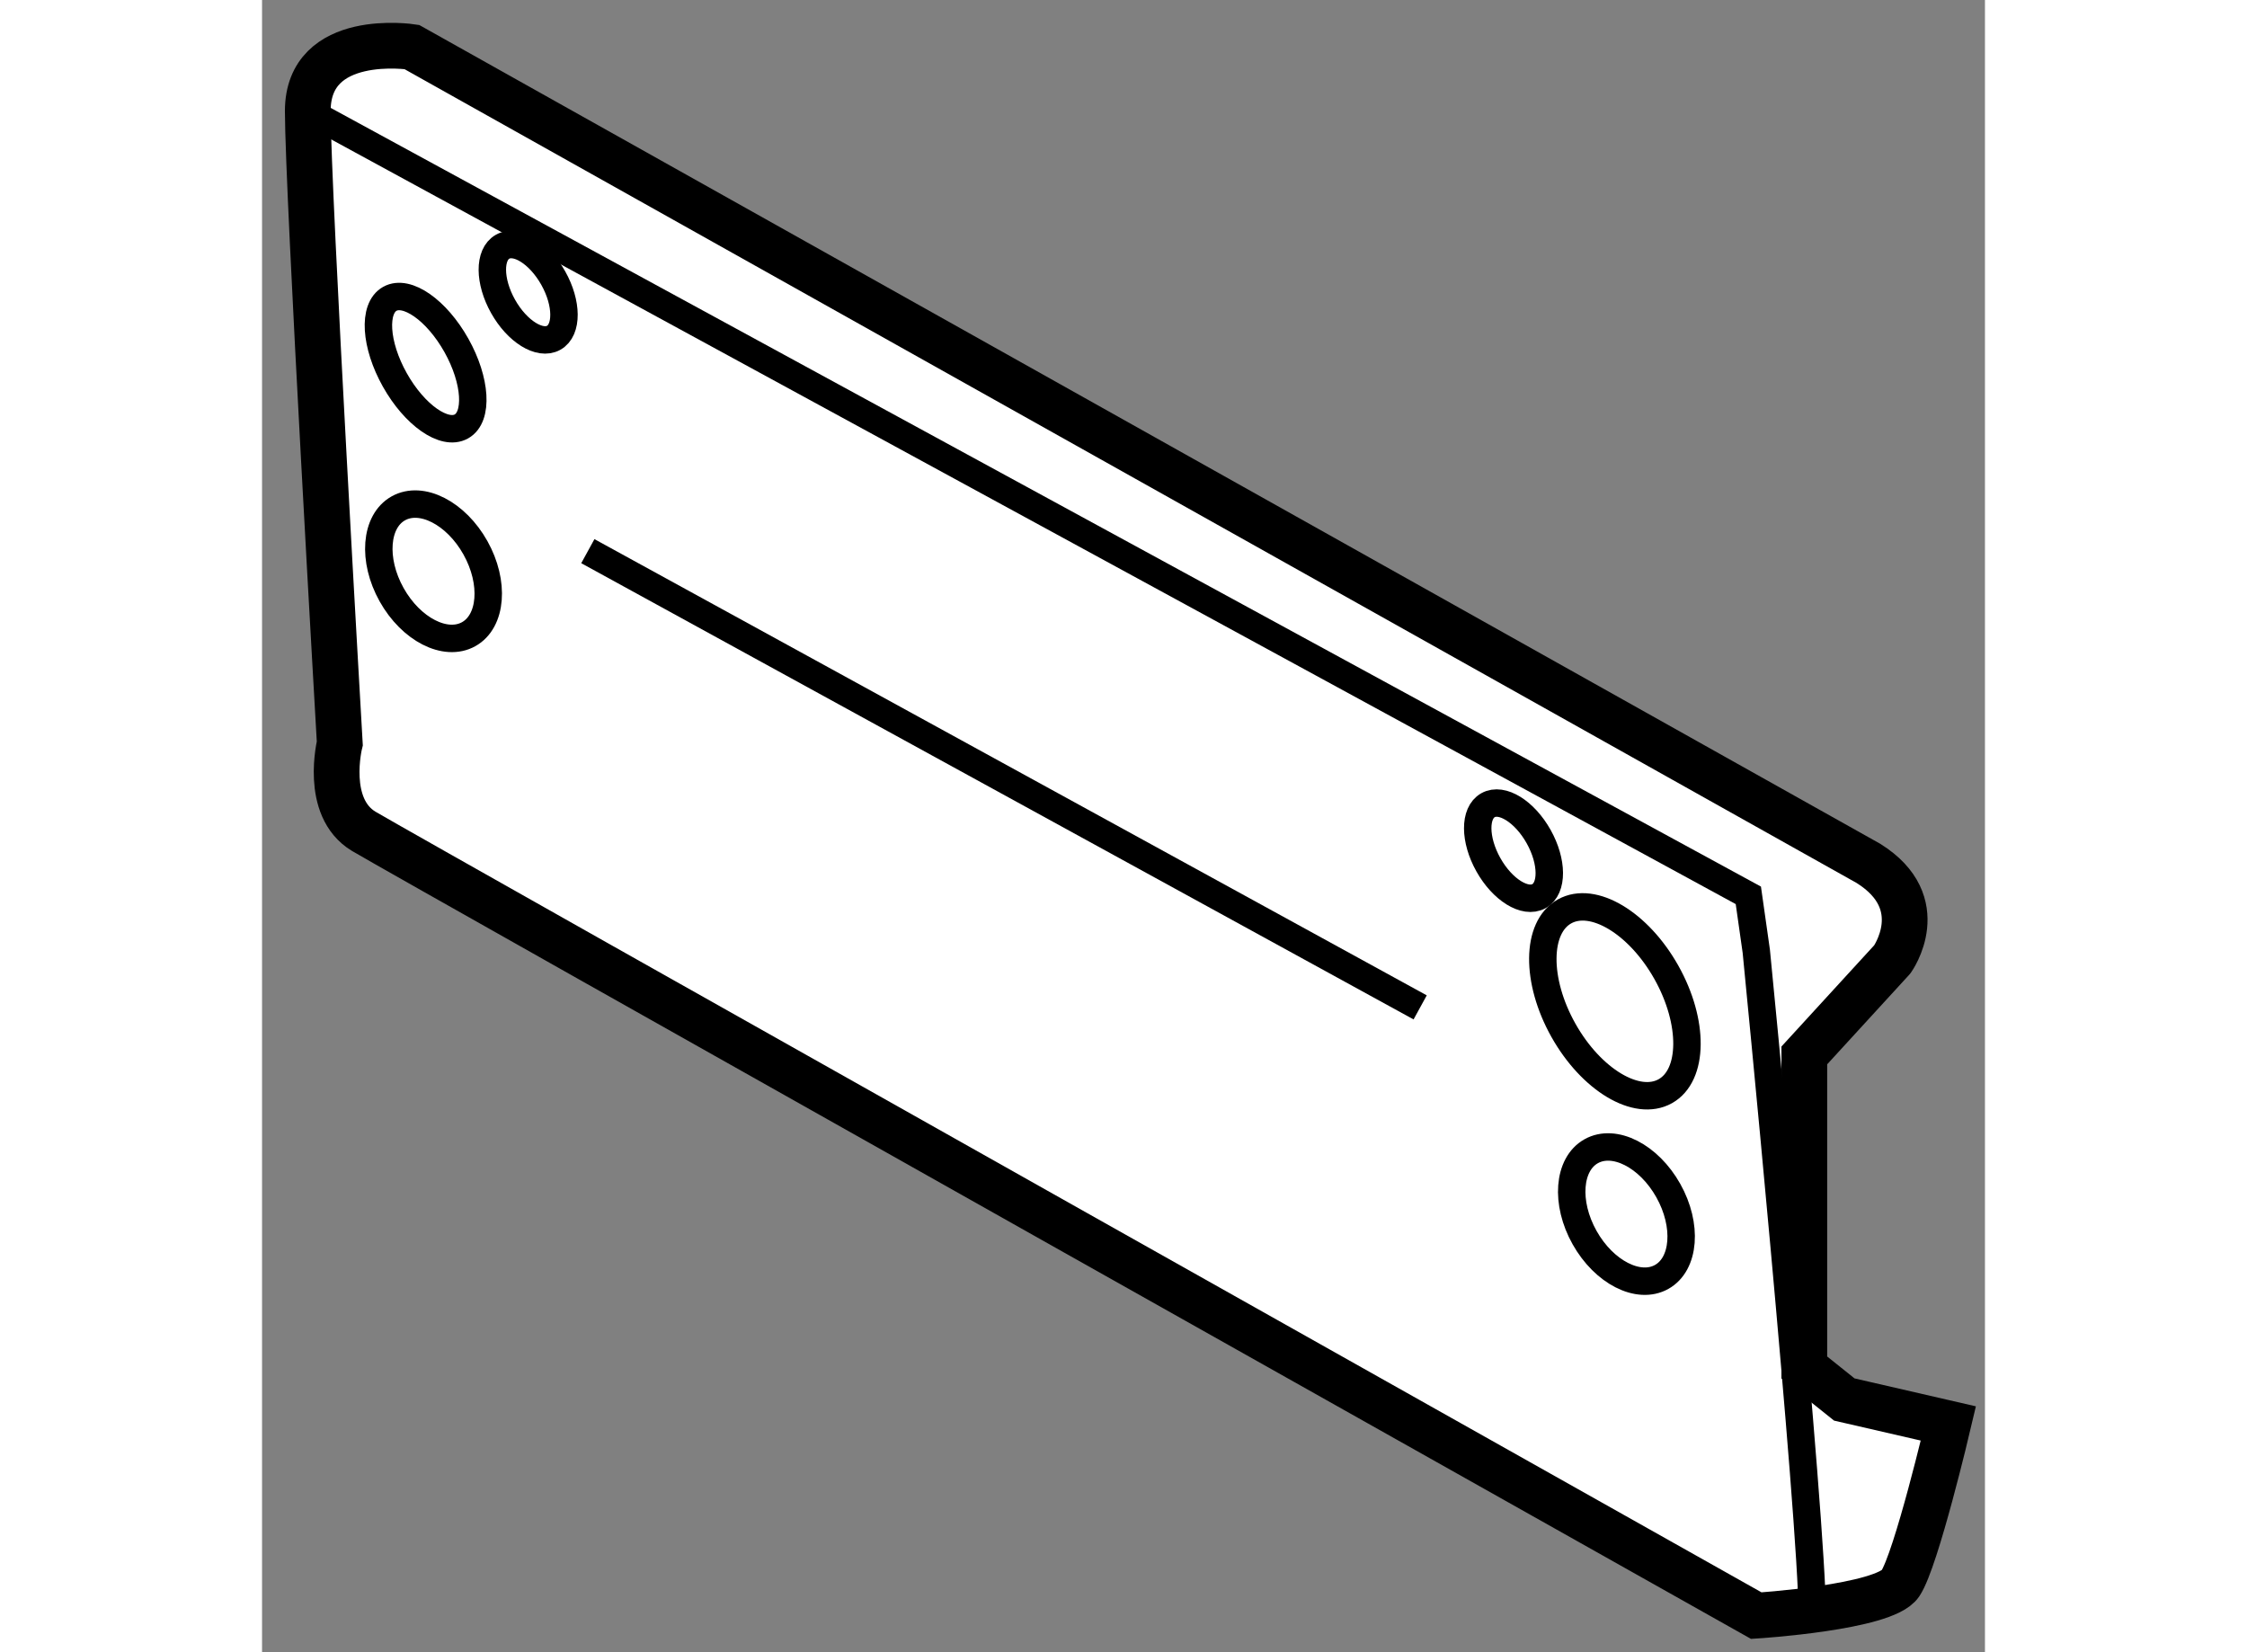
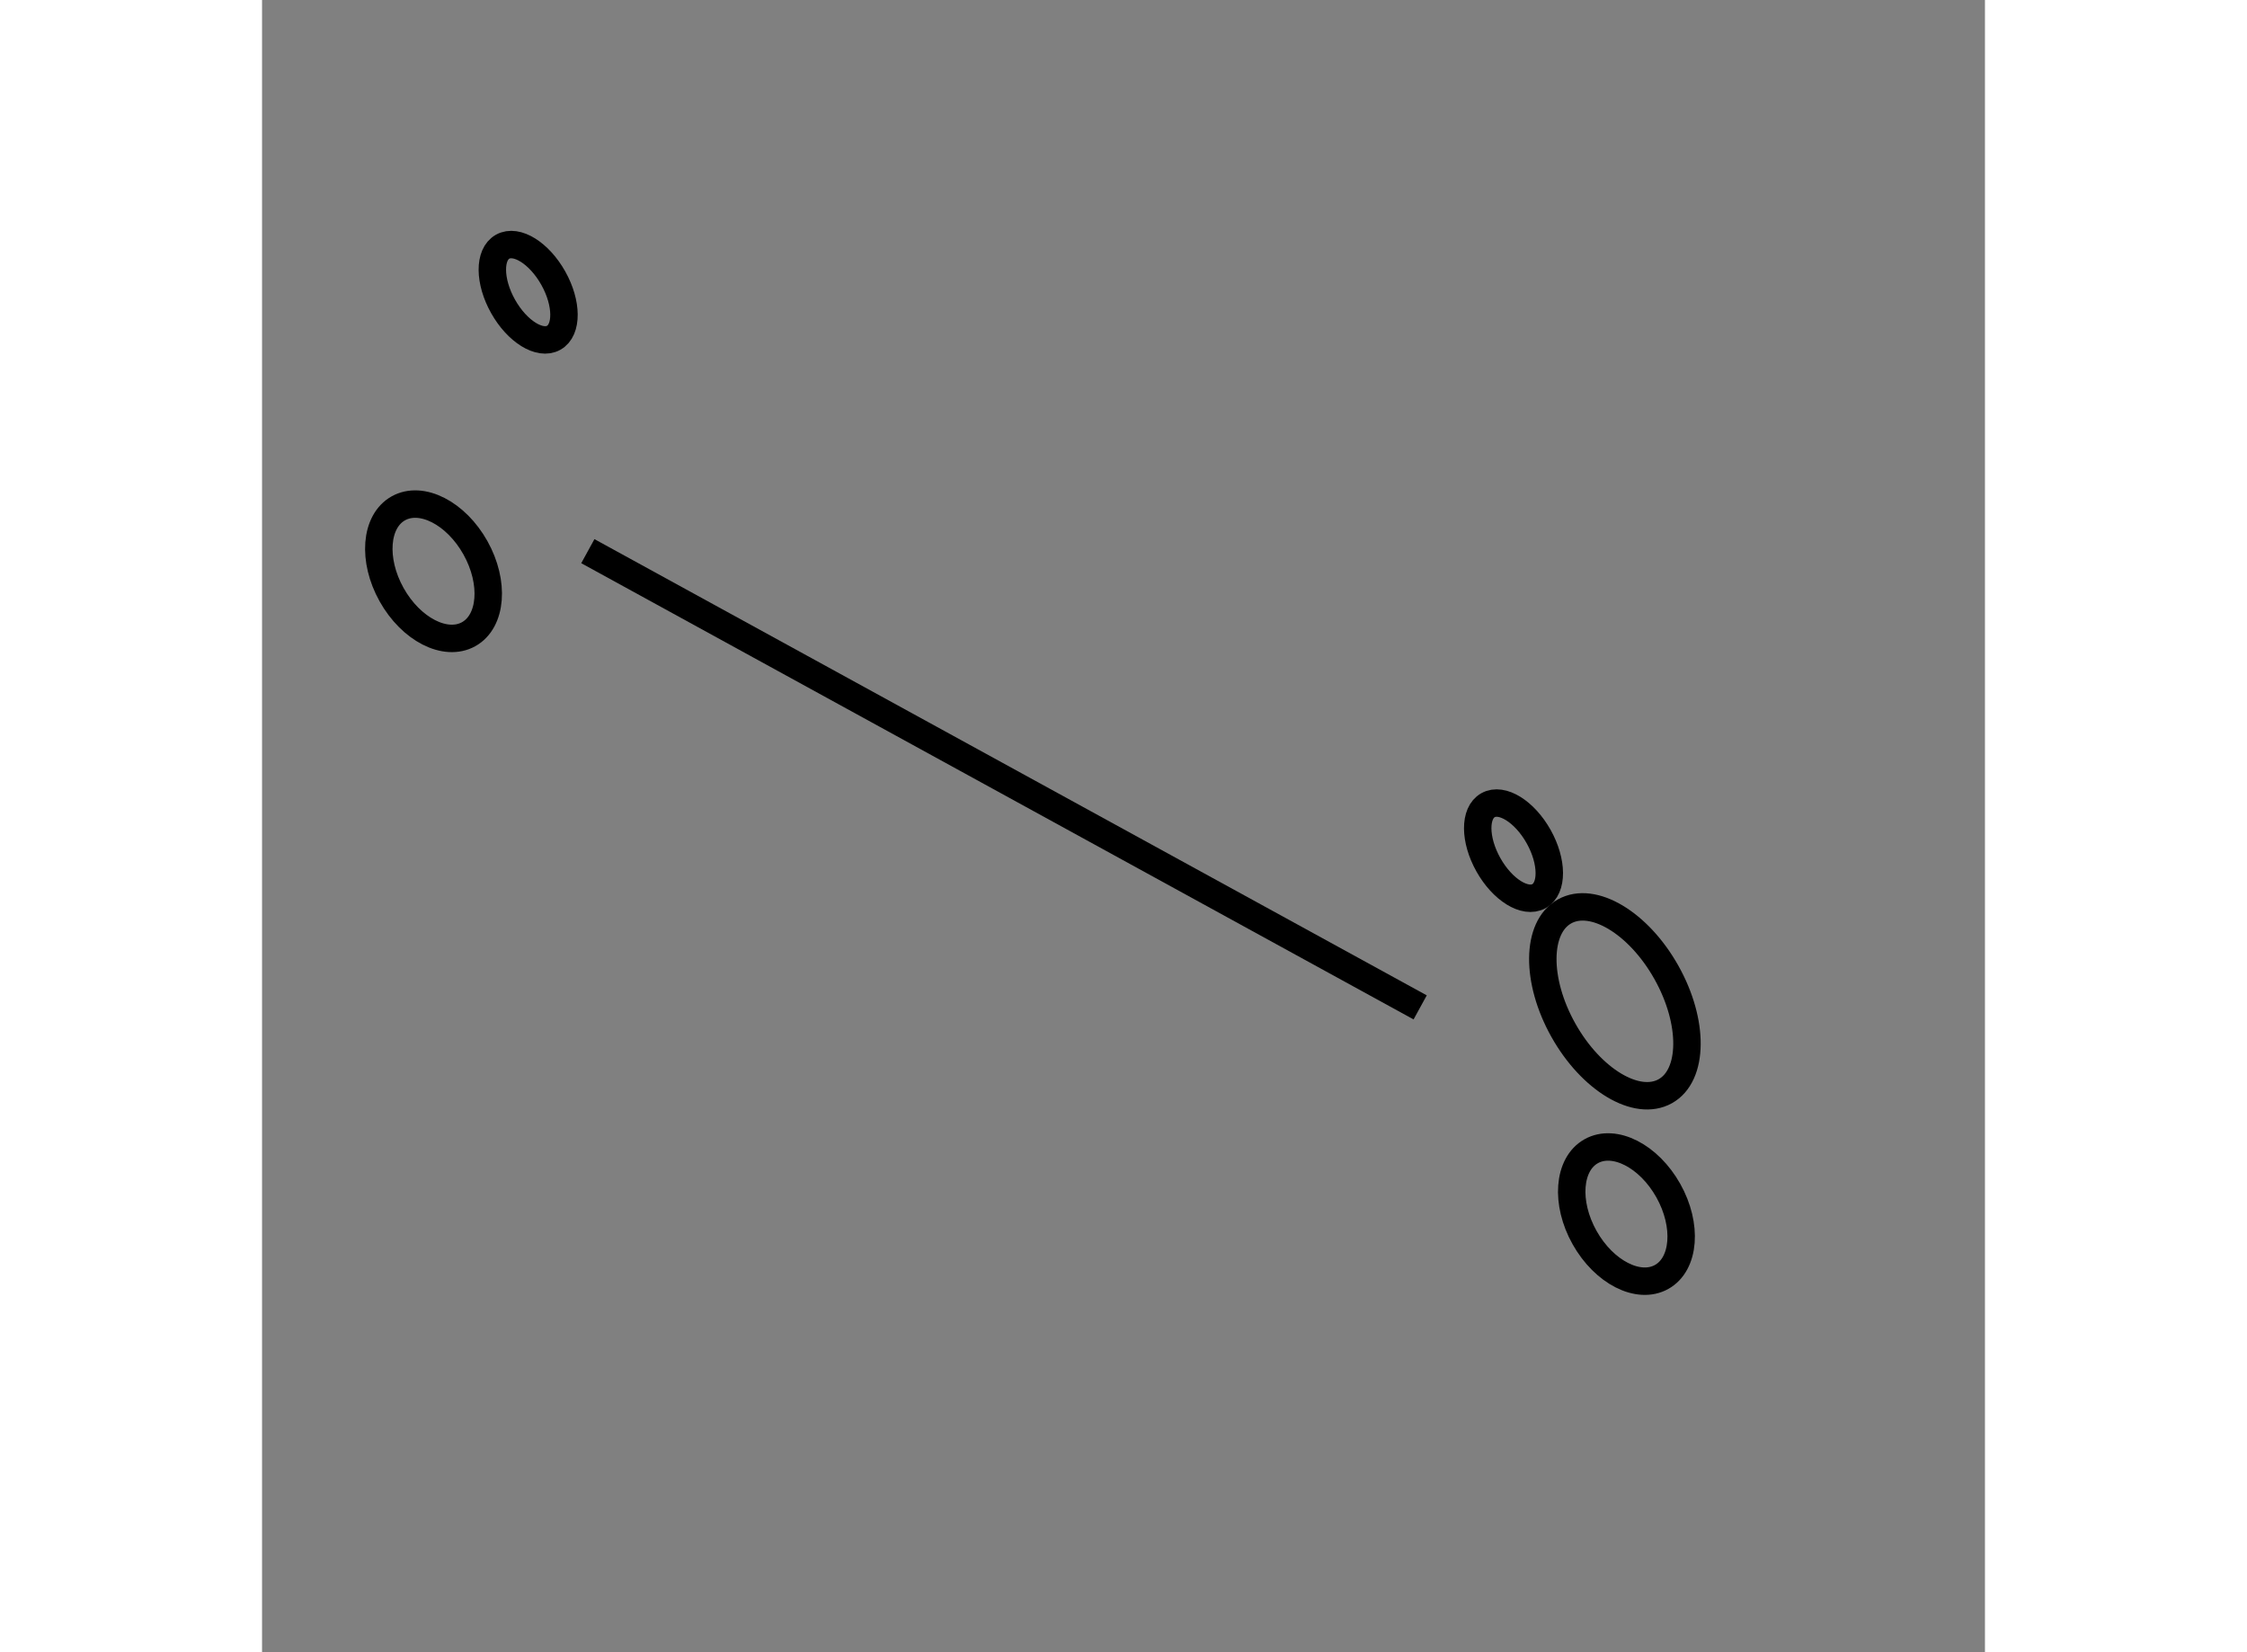
<svg xmlns="http://www.w3.org/2000/svg" version="1.1" x="0px" y="0px" width="244.8px" height="180px" viewBox="26.438 79.413 18.837 18.064" enable-background="new 0 0 244.8 180" xml:space="preserve">
  <rect x="26.438" y="79.413" width="18.837" height="18.064" fill="#808080" stroke="none" />
  <g>
-     <path fill="#FFFFFF" stroke="#000000" stroke-width="0.5" d="M44,88.852l-15.925-8.925c0,0-1.137-0.175-1.137,0.7    s0.35,6.913,0.35,6.913s-0.175,0.7,0.262,0.962s15.225,8.575,15.225,8.575s1.4-0.088,1.575-0.351    c0.175-0.262,0.525-1.75,0.525-1.75l-1.138-0.262L43.3,94.364v-3.412l0.962-1.05C44.262,89.902,44.7,89.289,44,88.852z" />
    <ellipse transform="matrix(0.873 -0.488 0.488 0.873 -38.205 24.746)" fill="none" stroke="#000000" stroke-width="0.3" cx="28.337" cy="85.614" rx="0.525" ry="0.788" />
    <ellipse transform="matrix(0.872 -0.489 0.489 0.872 -40.055 32.083)" fill="none" stroke="#000000" stroke-width="0.3" cx="41.375" cy="92.702" rx="0.525" ry="0.788" />
    <ellipse transform="matrix(0.872 -0.489 0.489 0.872 -38.933 31.715)" fill="none" stroke="#000000" stroke-width="0.3" cx="41.244" cy="90.383" rx="0.646" ry="1.127" />
-     <ellipse transform="matrix(0.872 -0.489 0.489 0.872 -37.182 24.482)" fill="none" stroke="#000000" stroke-width="0.3" cx="28.25" cy="83.383" rx="0.386" ry="0.8" />
    <ellipse transform="matrix(0.872 -0.489 0.489 0.872 -36.655 24.895)" fill="none" stroke="#000000" stroke-width="0.3" cx="29.347" cy="82.642" rx="0.315" ry="0.571" />
    <ellipse transform="matrix(0.872 -0.489 0.489 0.872 -38.274 31.008)" fill="none" stroke="#000000" stroke-width="0.3" cx="40.162" cy="88.698" rx="0.315" ry="0.57" />
    <line fill="none" stroke="#000000" stroke-width="0.3" x1="39.1" y1="90.427" x2="30" y2="85.439" />
-     <path fill="none" stroke="#000000" stroke-width="0.3" d="M26.938,80.627l15.75,8.575l0.087,0.612c0,0,0.612,6.213,0.612,7.263" />
  </g>
</svg>